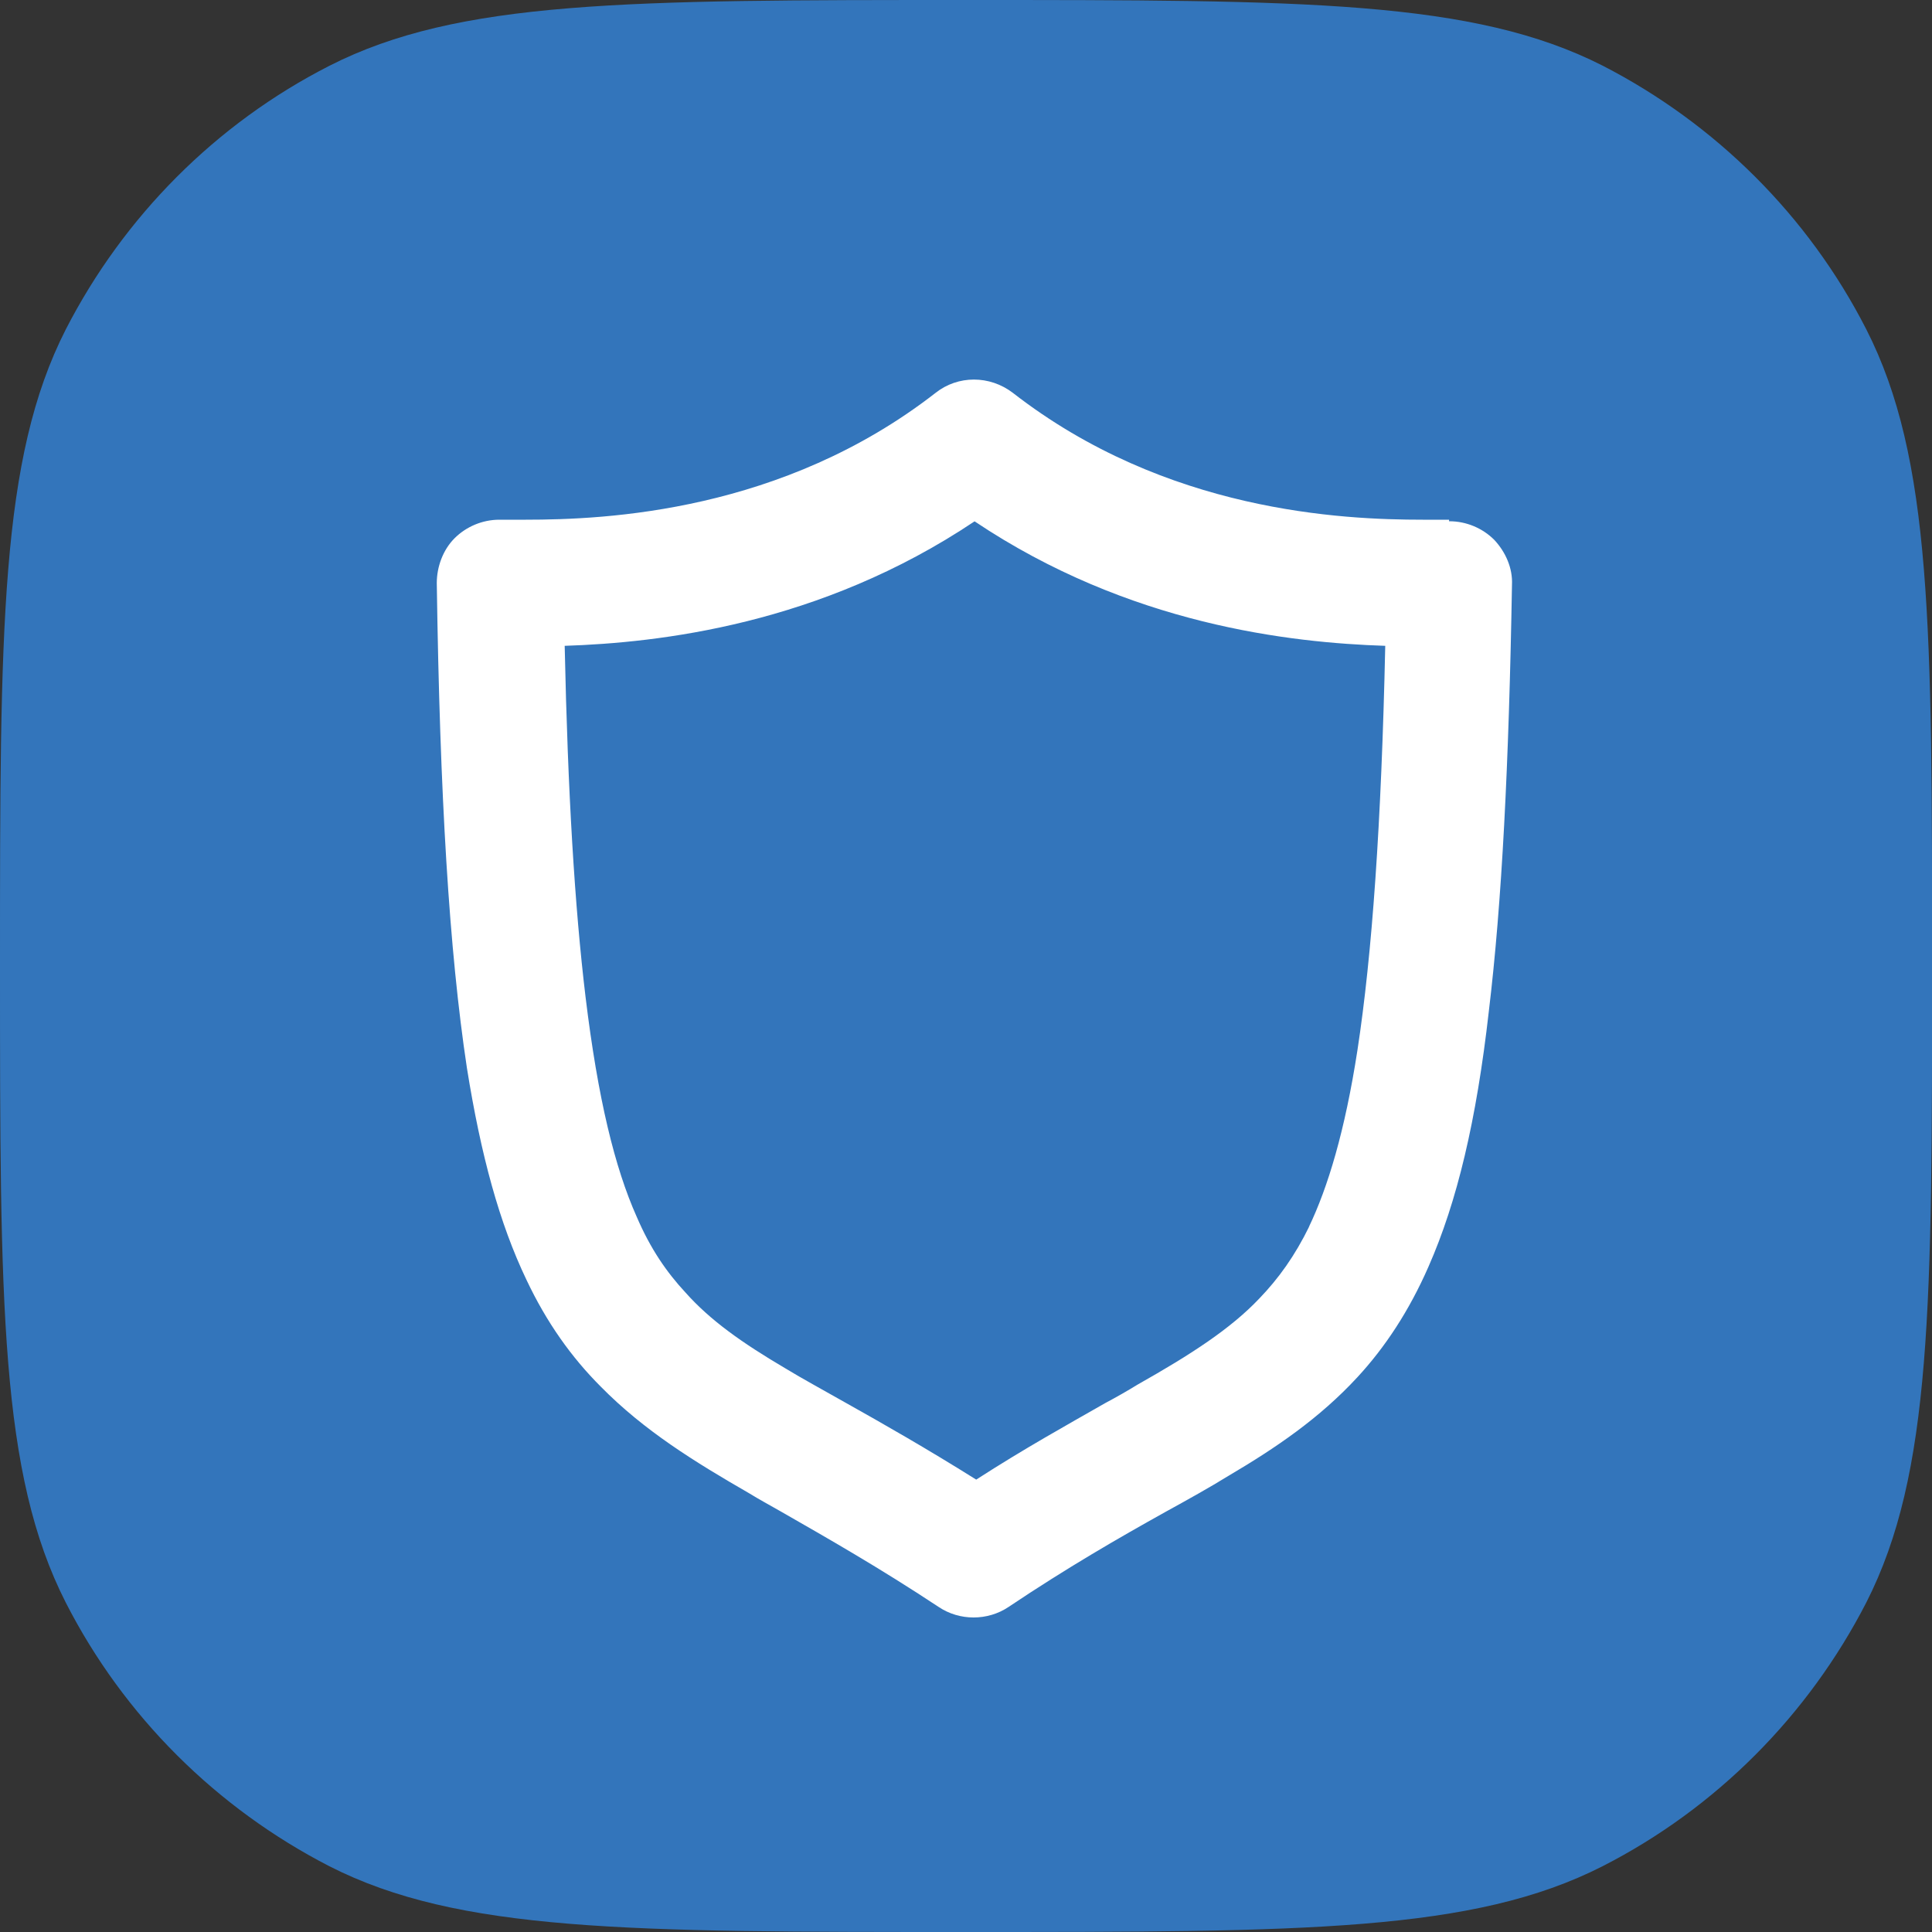
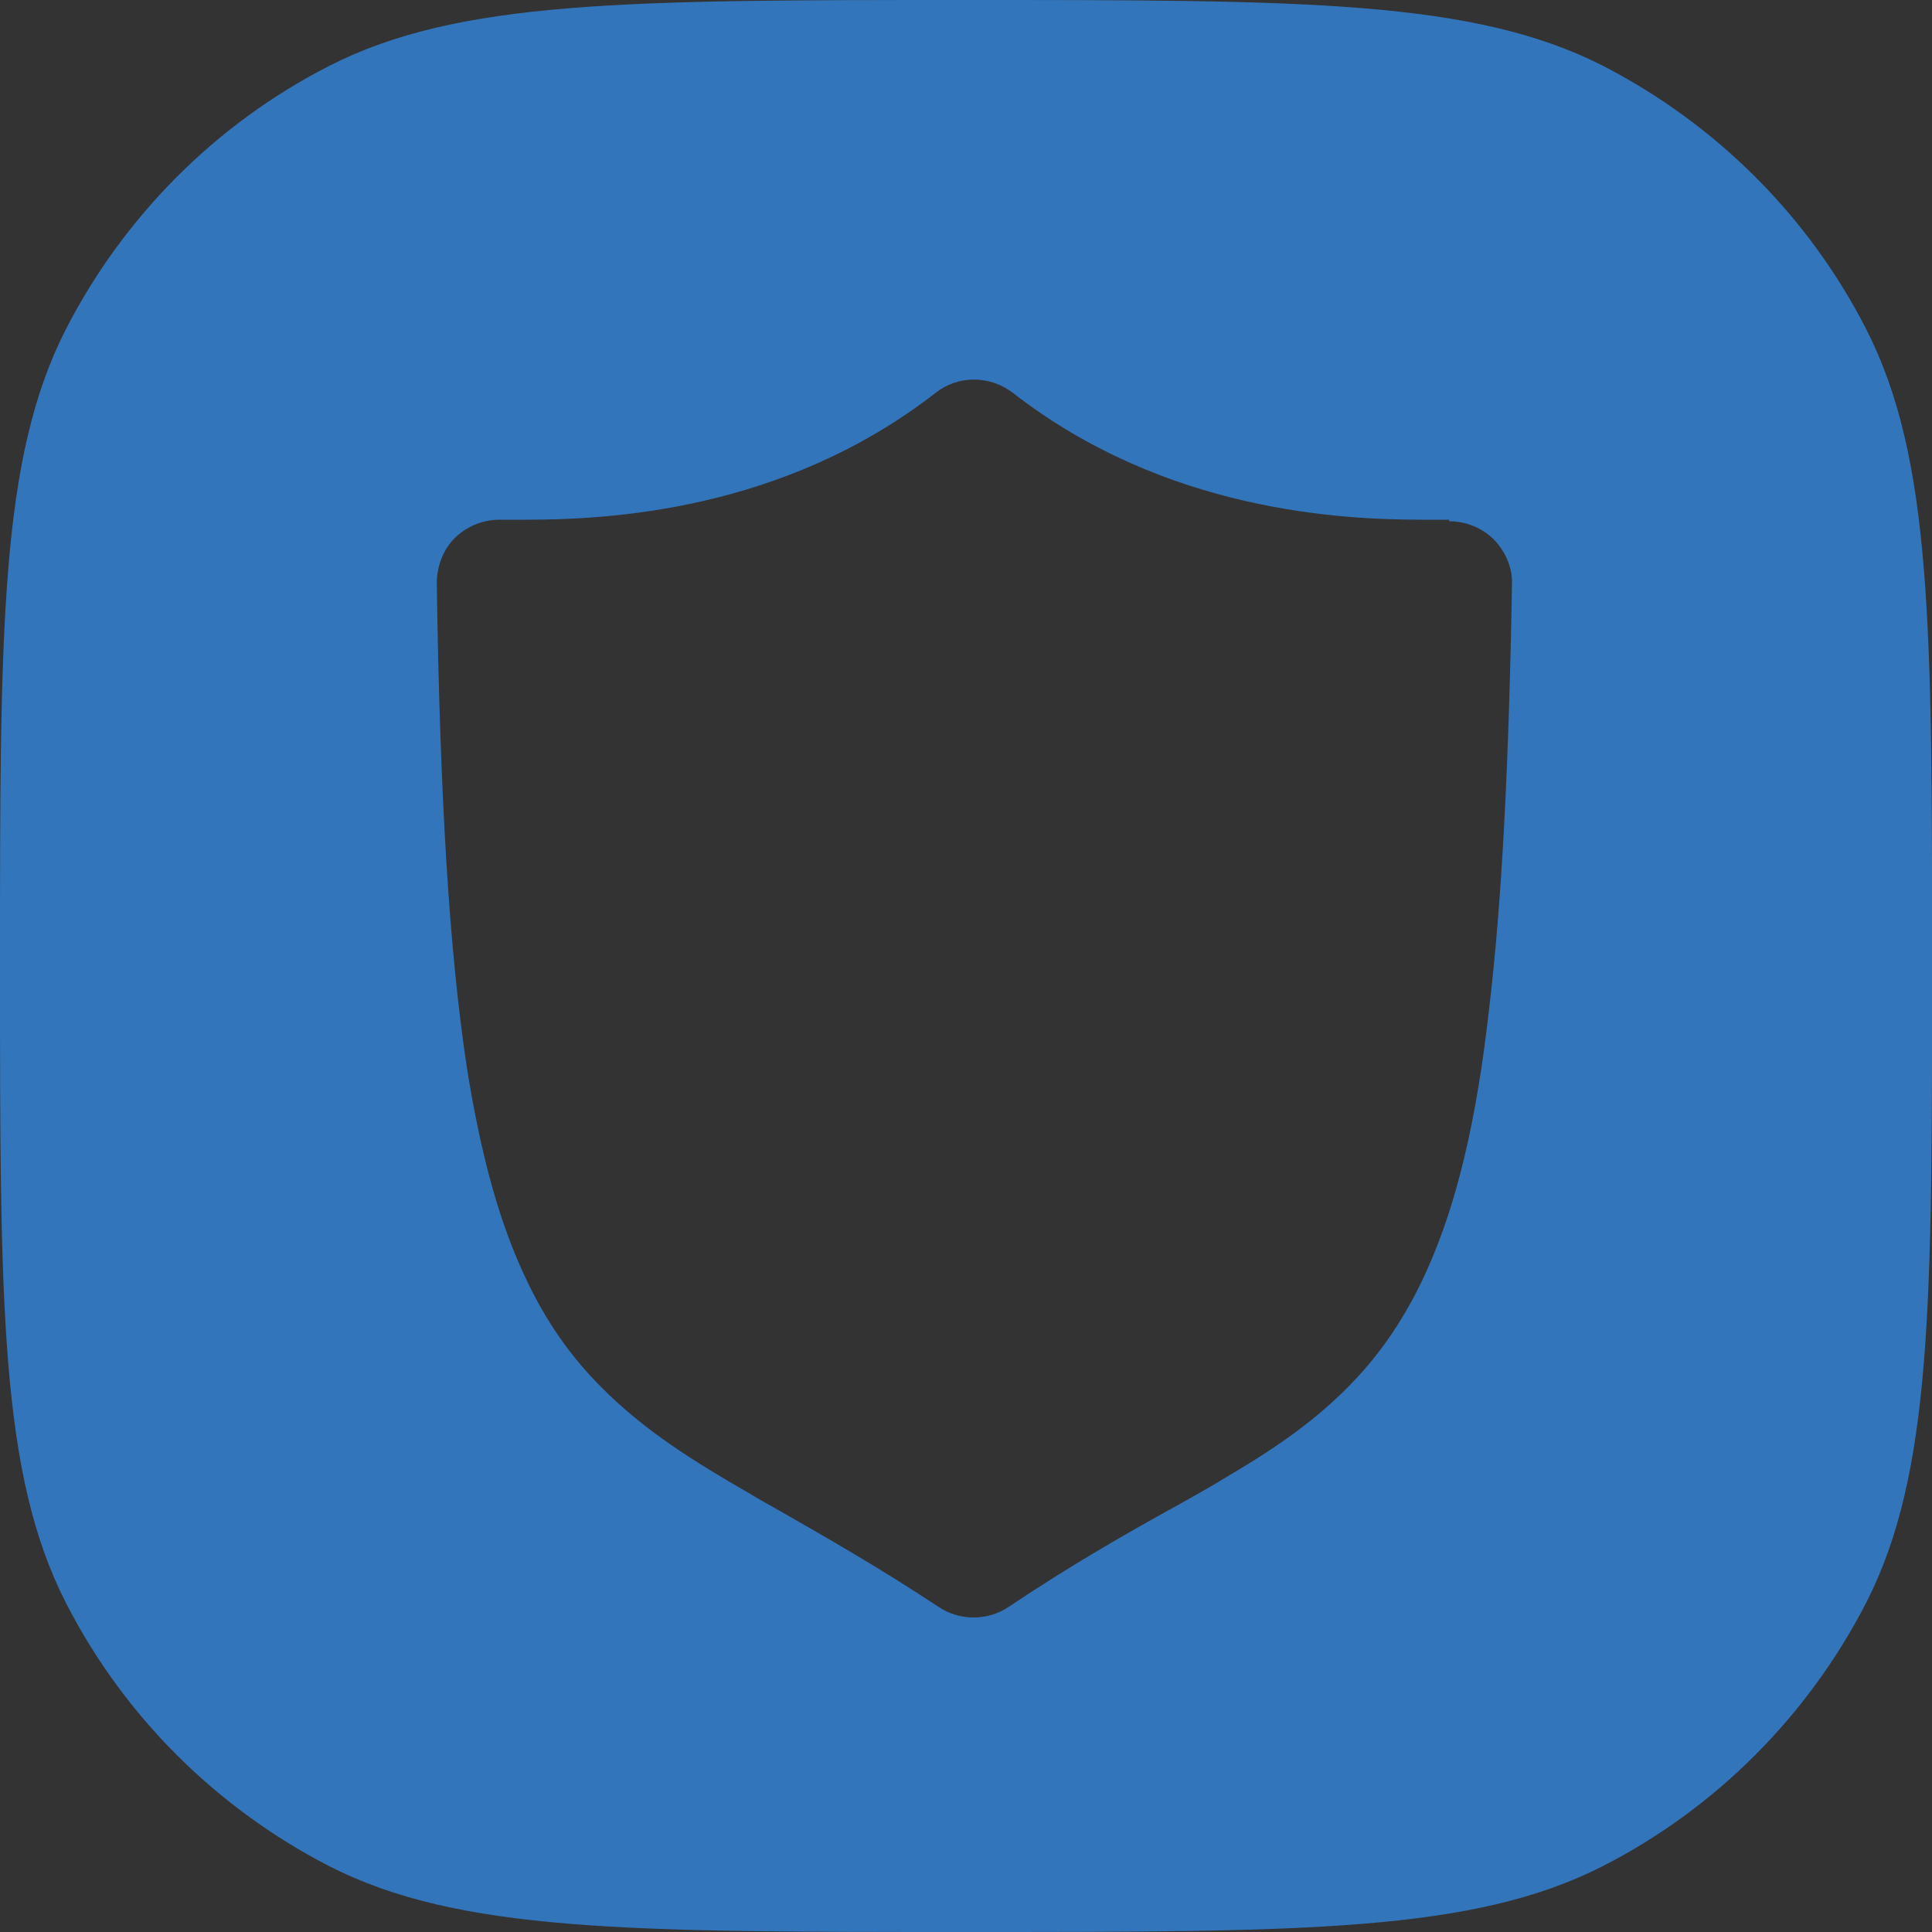
<svg xmlns="http://www.w3.org/2000/svg" xmlns:ns1="http://sodipodi.sourceforge.net/DTD/sodipodi-0.dtd" xmlns:ns2="http://www.inkscape.org/namespaces/inkscape" width="150" height="150" viewBox="0 0 150 150" fill="none" version="1.1" id="svg29" ns1:docname="trustwallet.svg" ns2:version="1.3.2 (091e20e, 2023-11-25, custom)">
  <rect x="0" y="0" width="150" height="150" fill="#333333" stroke="none" />
  <defs id="defs29" />
  <ns1:namedview id="namedview29" pagecolor="#ffffff" bordercolor="#000000" borderopacity="0.25" ns2:showpageshadow="2" ns2:pageopacity="0.0" ns2:pagecheckerboard="0" ns2:deskcolor="#d1d1d1" ns2:zoom="1.8997602" ns2:cx="1.3159555" ns2:cy="114.48813" ns2:window-width="1920" ns2:window-height="1017" ns2:window-x="-8" ns2:window-y="-8" ns2:window-maximized="1" ns2:current-layer="svg29" />
-   <rect style="fill:#ffffff;stroke:#ffffff;stroke-width:0.189;stroke-linecap:round" id="rect29" width="114.225" height="118.436" x="18.423" y="18.423" ry="0.378" />
  <g id="Layer_x0020_1" transform="matrix(0.06,0,0,0.06,0.06,0)">
-     <path class="st0" d="M 84.1,426.3 C -1,593.5 -1,812.7 -1,1250 c 0,438.4 0,656.5 85.1,823.7 75.1,147.1 195.2,266.2 341.3,341.3 167.1,85 386.3,85 823.6,85 438.4,0 656.5,0 823.7,-85.1 147.1,-75.1 266.2,-195.2 341.3,-341.3 85.1,-167.1 85.1,-386.3 85.1,-823.7 0,-438.4 0,-656.5 -85.1,-823.7 C 2338.9,279.1 2218.8,160 2072.7,84.9 1905.5,0 1686.3,0 1249,0 810.6,0 592.5,0 425.3,85.1 278.2,160.1 159.1,280.2 84.1,426.3 Z m 1790.4,248.2 c 22,0 43,9 58,24 15,16 24,37 23,58 -4,233.2 -13,411.3 -30,552.4 -16,141.1 -41,246.2 -78.1,330.3 -25,57 -56,104.1 -92.1,143.1 -49,53 -105.1,91.1 -166.1,127.1 -26,16 -53,31 -82.1,47 -61,34 -127.1,72.1 -203.2,123.1 -27,18 -63.1,18 -90.1,0 -77.1,-51 -144.1,-89.1 -205.2,-124.1 -14,-8 -27,-15 -40,-23 -71.1,-41 -136.1,-81.1 -192.2,-138.1 -38,-38 -70.1,-83.1 -96.1,-138.1 -35,-73.1 -59,-161.1 -77.1,-274.2 -23,-152.1 -35,-351.3 -39,-627.5 0,-21 8,-43 23,-58 15,-15 36,-24 58,-24 h 34 c 104.1,0 332.3,-10 530.4,-164.1 29,-23 70.1,-23 100.1,0 198.2,154.1 426.3,164.1 530.4,164.1 h 34 v 2 z m -182.1,913.8 c 25,-52 47,-125.1 63.1,-229.2 19,-124.1 31,-293.2 36,-523.4 -122.1,-4 -331.3,-27 -531.4,-161.1 -200.2,134.1 -409.3,157.1 -530.4,161.1 4,190.2 13,338.3 27,454.4 16,132.1 38,221.2 66.1,284.2 18,42 39,72.1 63.1,98.1 32,36 73.1,65.1 129.1,98.1 23,14 49,28 77.1,44 50,28 106.1,60 170.1,100.1 62,-40 118.1,-71.1 167.1,-99.1 15,-8 29,-16 42,-24 69.1,-39 120.1,-72.1 157.1,-111.1 25,-26 46,-55 65.1,-94.1 z" id="path1" style="clip-rule:evenodd;fill:#3375bb;fill-rule:evenodd" />
+     <path class="st0" d="M 84.1,426.3 C -1,593.5 -1,812.7 -1,1250 c 0,438.4 0,656.5 85.1,823.7 75.1,147.1 195.2,266.2 341.3,341.3 167.1,85 386.3,85 823.6,85 438.4,0 656.5,0 823.7,-85.1 147.1,-75.1 266.2,-195.2 341.3,-341.3 85.1,-167.1 85.1,-386.3 85.1,-823.7 0,-438.4 0,-656.5 -85.1,-823.7 C 2338.9,279.1 2218.8,160 2072.7,84.9 1905.5,0 1686.3,0 1249,0 810.6,0 592.5,0 425.3,85.1 278.2,160.1 159.1,280.2 84.1,426.3 Z m 1790.4,248.2 c 22,0 43,9 58,24 15,16 24,37 23,58 -4,233.2 -13,411.3 -30,552.4 -16,141.1 -41,246.2 -78.1,330.3 -25,57 -56,104.1 -92.1,143.1 -49,53 -105.1,91.1 -166.1,127.1 -26,16 -53,31 -82.1,47 -61,34 -127.1,72.1 -203.2,123.1 -27,18 -63.1,18 -90.1,0 -77.1,-51 -144.1,-89.1 -205.2,-124.1 -14,-8 -27,-15 -40,-23 -71.1,-41 -136.1,-81.1 -192.2,-138.1 -38,-38 -70.1,-83.1 -96.1,-138.1 -35,-73.1 -59,-161.1 -77.1,-274.2 -23,-152.1 -35,-351.3 -39,-627.5 0,-21 8,-43 23,-58 15,-15 36,-24 58,-24 h 34 c 104.1,0 332.3,-10 530.4,-164.1 29,-23 70.1,-23 100.1,0 198.2,154.1 426.3,164.1 530.4,164.1 h 34 v 2 z m -182.1,913.8 z" id="path1" style="clip-rule:evenodd;fill:#3375bb;fill-rule:evenodd" />
  </g>
</svg>